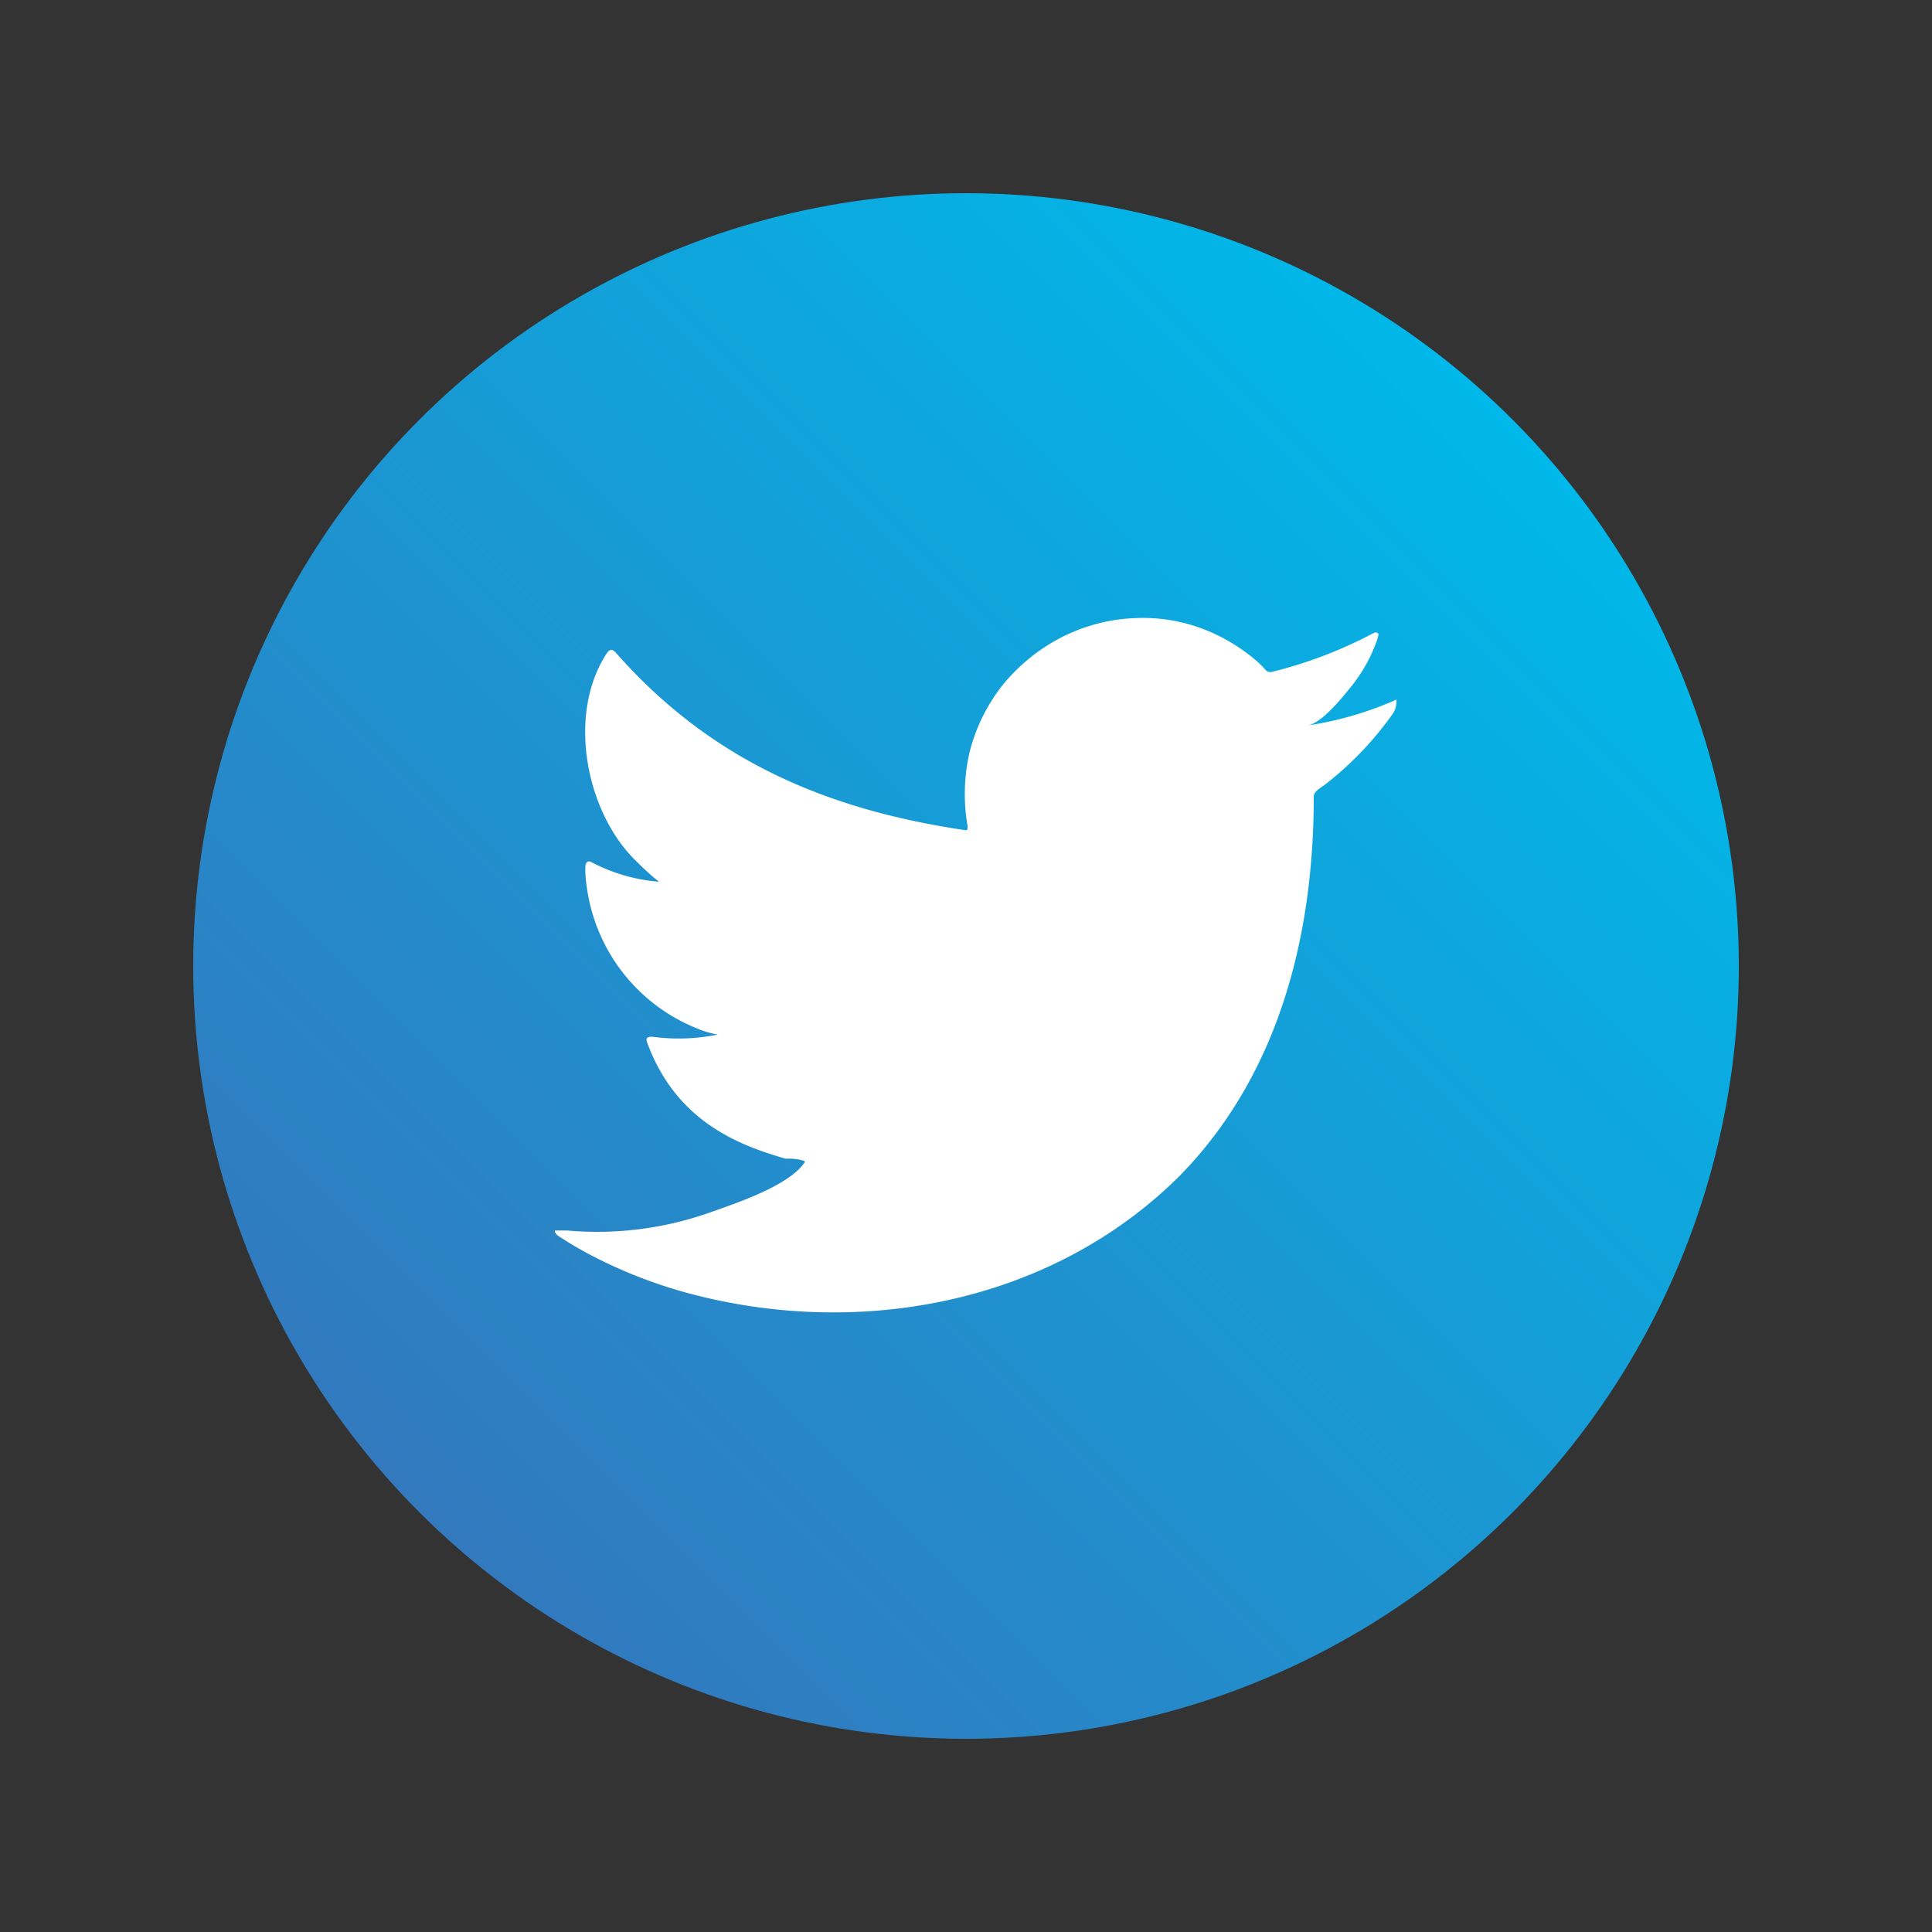
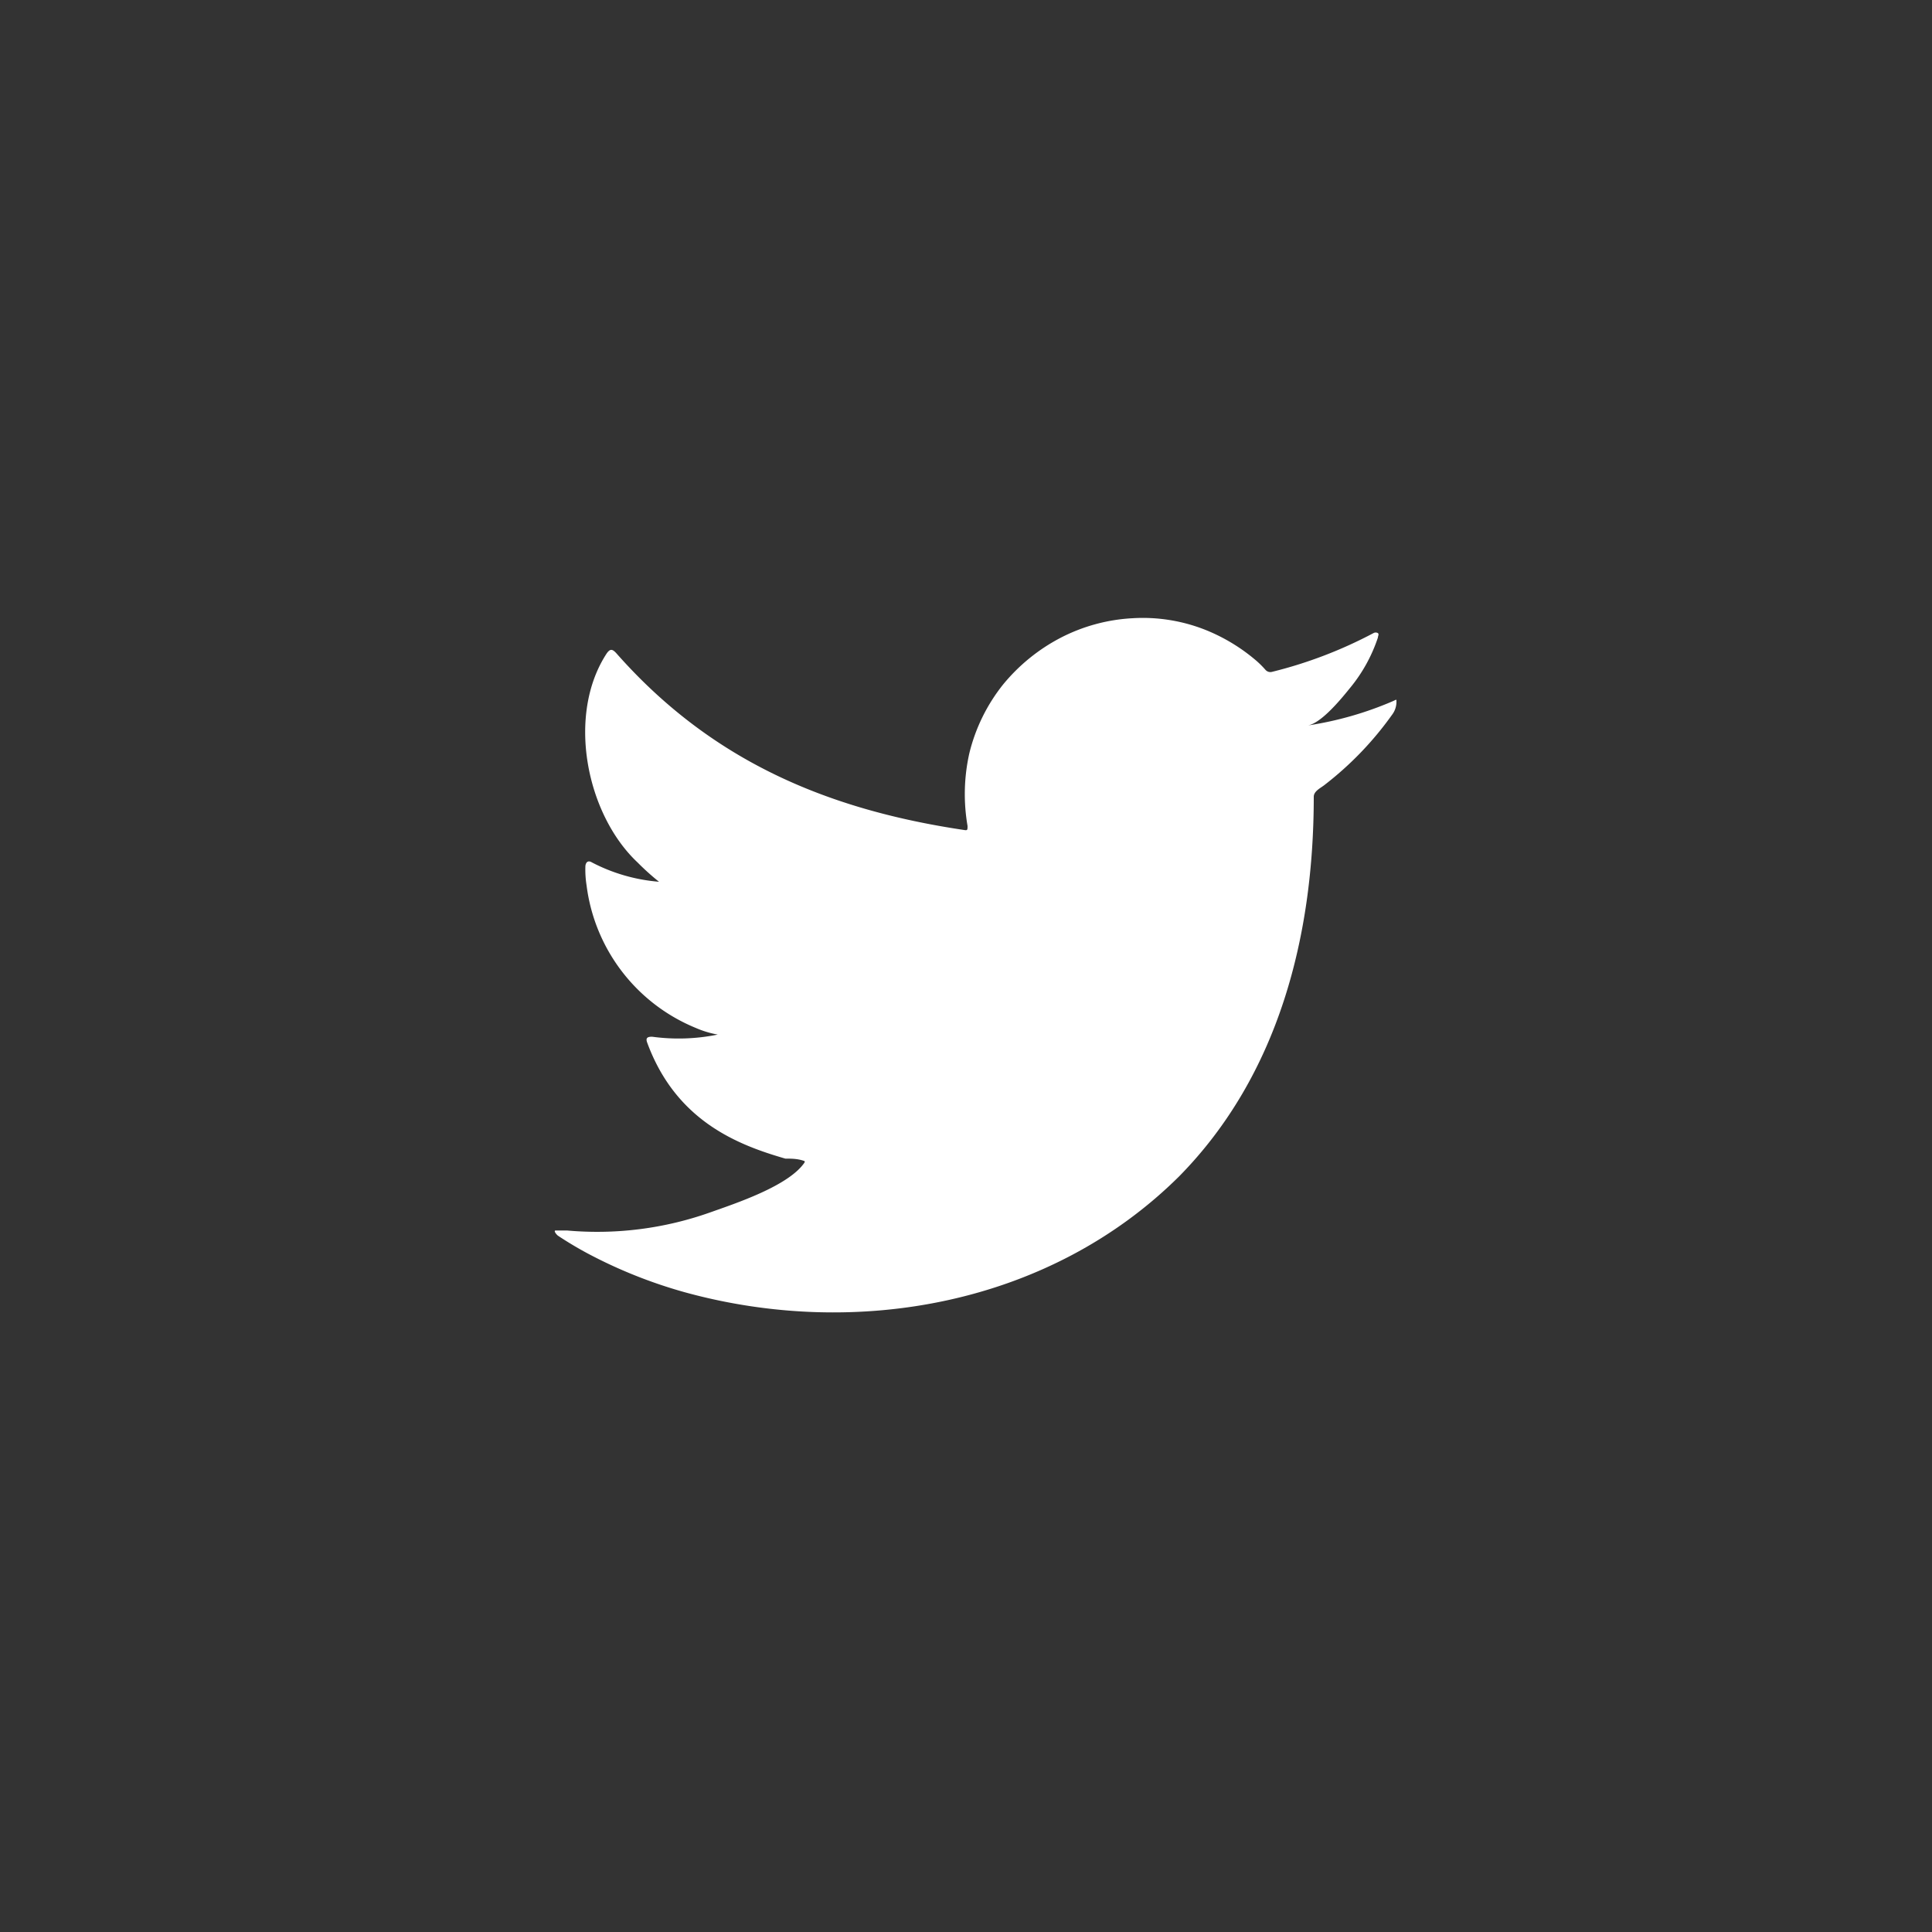
<svg xmlns="http://www.w3.org/2000/svg" id="Layer_1" data-name="Layer 1" width="100" height="100" viewBox="0 0 100 100">
  <rect x="0" y="0" width="100" height="100" fill="#333333" stroke="none" />
  <defs>
    <style>.cls-1{fill:url(#Degradado_sin_nombre_4);}.cls-2{fill:#fff;}</style>
    <linearGradient id="Degradado_sin_nombre_4" x1="78.28" y1="21.72" x2="21.72" y2="78.28" gradientUnits="userSpaceOnUse">
      <stop offset="0" stop-color="#00b8e9" />
      <stop offset="1" stop-color="#3279be" />
    </linearGradient>
  </defs>
-   <circle class="cls-1" cx="50" cy="50" r="40" />
  <path class="cls-2" d="M72.1,36.29a17.8,17.8,0,0,1-4.41,1.26c.71-.12,1.75-1.4,2.17-1.92A8.1,8.1,0,0,0,71.32,33c0-.08.07-.17,0-.23a.23.23,0,0,0-.23,0,22.87,22.87,0,0,1-5.23,2,.34.34,0,0,1-.36-.1,5,5,0,0,0-.46-.46,9.44,9.44,0,0,0-2.53-1.56A8.78,8.78,0,0,0,58.61,32a9.15,9.15,0,0,0-3.69,1,9.56,9.56,0,0,0-3,2.43A9.19,9.19,0,0,0,50.17,39a9.66,9.66,0,0,0-.09,3.75c0,.21,0,.24-.18.21-7.19-1.07-13.14-3.64-18-9.15-.21-.23-.32-.23-.49,0C29.31,37,30.34,42.14,33,44.64a12.84,12.84,0,0,0,1.11,1,9.08,9.08,0,0,1-3.47-1c-.21-.13-.32,0-.34.18a5.17,5.17,0,0,0,.06,1A9.22,9.22,0,0,0,36,53.2a5.1,5.1,0,0,0,1.15.35,10.15,10.15,0,0,1-3.4.11c-.25,0-.34.07-.25.31,1.5,4.08,4.73,5.3,7.15,6,.32,0,.65,0,1,.13,0,0,0,0,0,.06-.81,1.22-3.59,2.13-4.88,2.59a17.5,17.5,0,0,1-7.42.94c-.4,0-.48,0-.59,0s0,.17.12.27c.5.33,1,.63,1.54.92a25,25,0,0,0,5,2c8.9,2.46,18.93.65,25.62-6C66.19,55.64,68,48.44,68,41.24c0-.28.33-.44.53-.59A17.12,17.12,0,0,0,72.05,37a1.11,1.11,0,0,0,.23-.7v0C72.28,36.18,72.28,36.21,72.1,36.29Z" />
</svg>